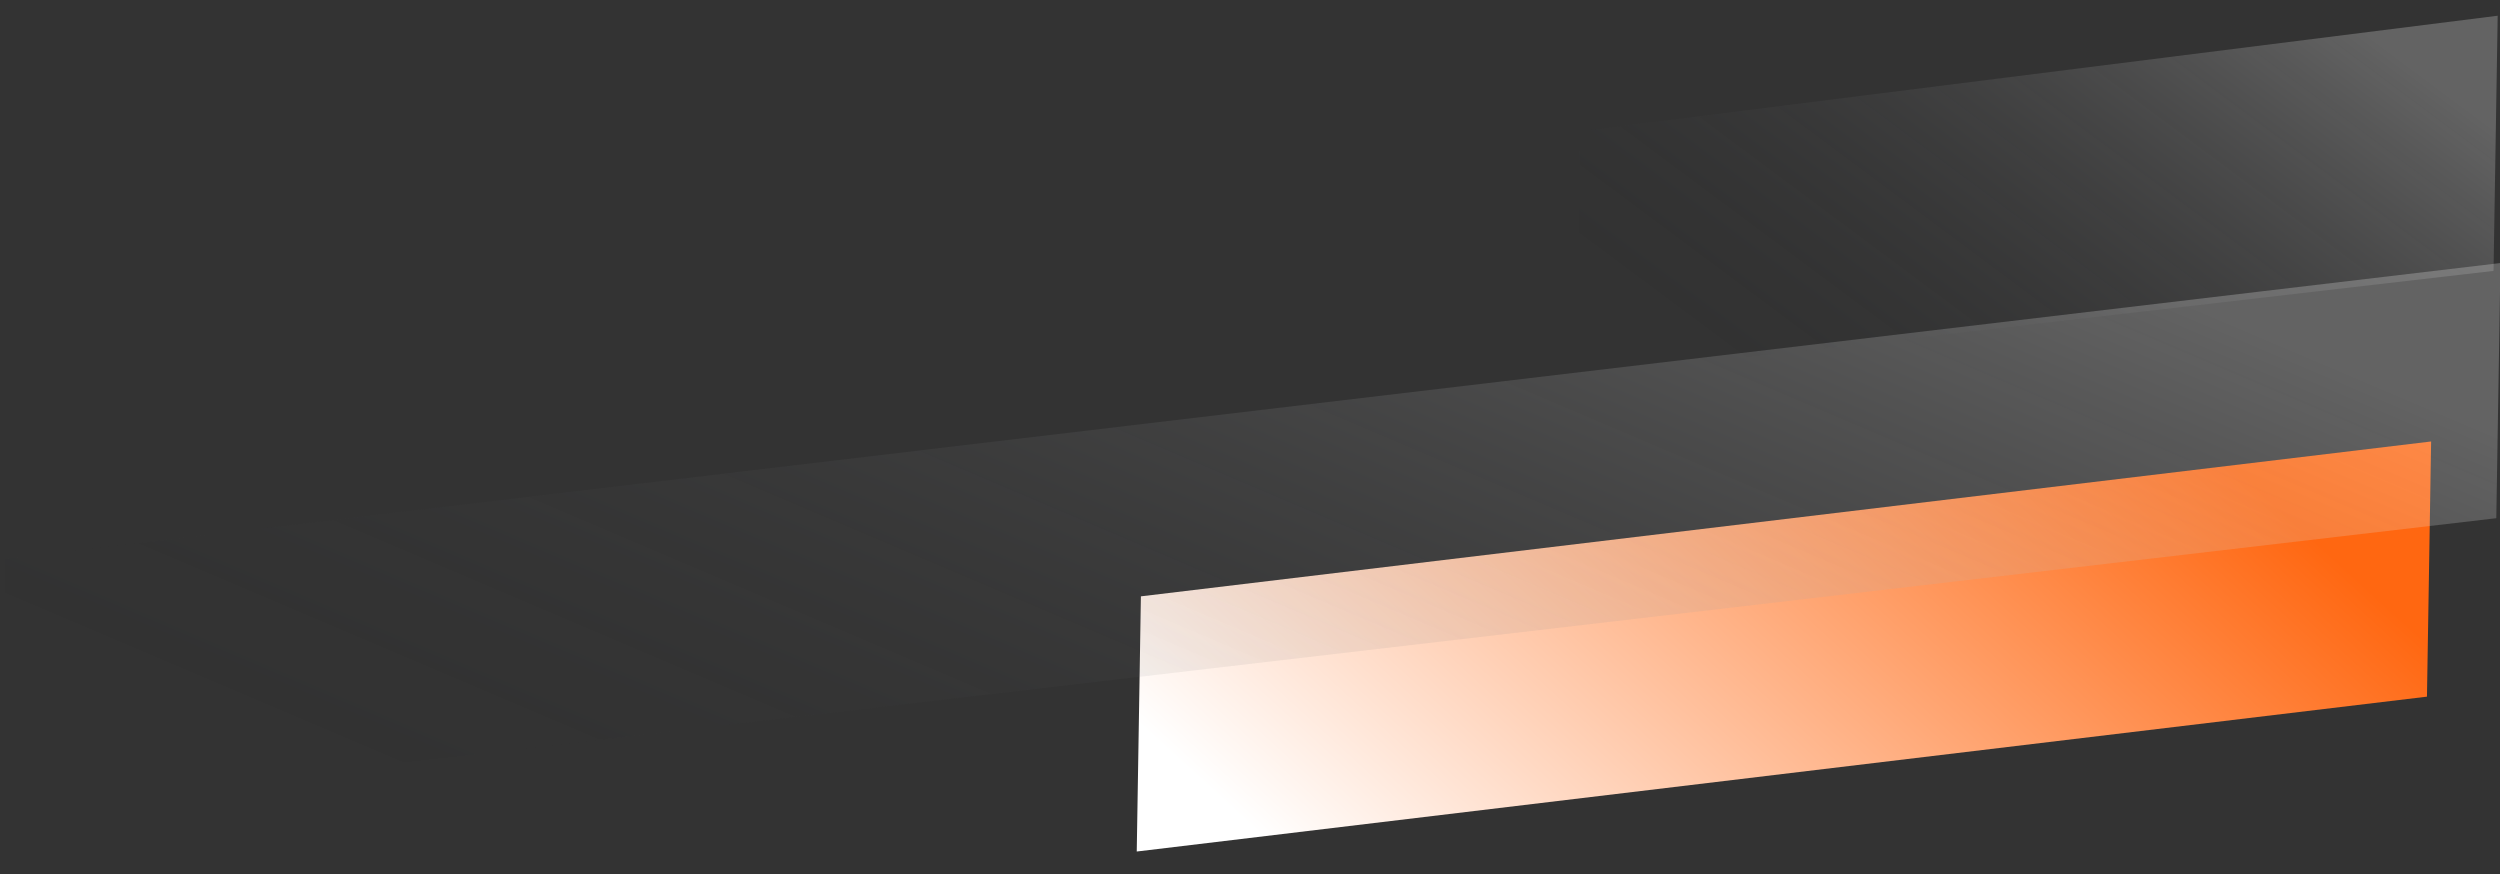
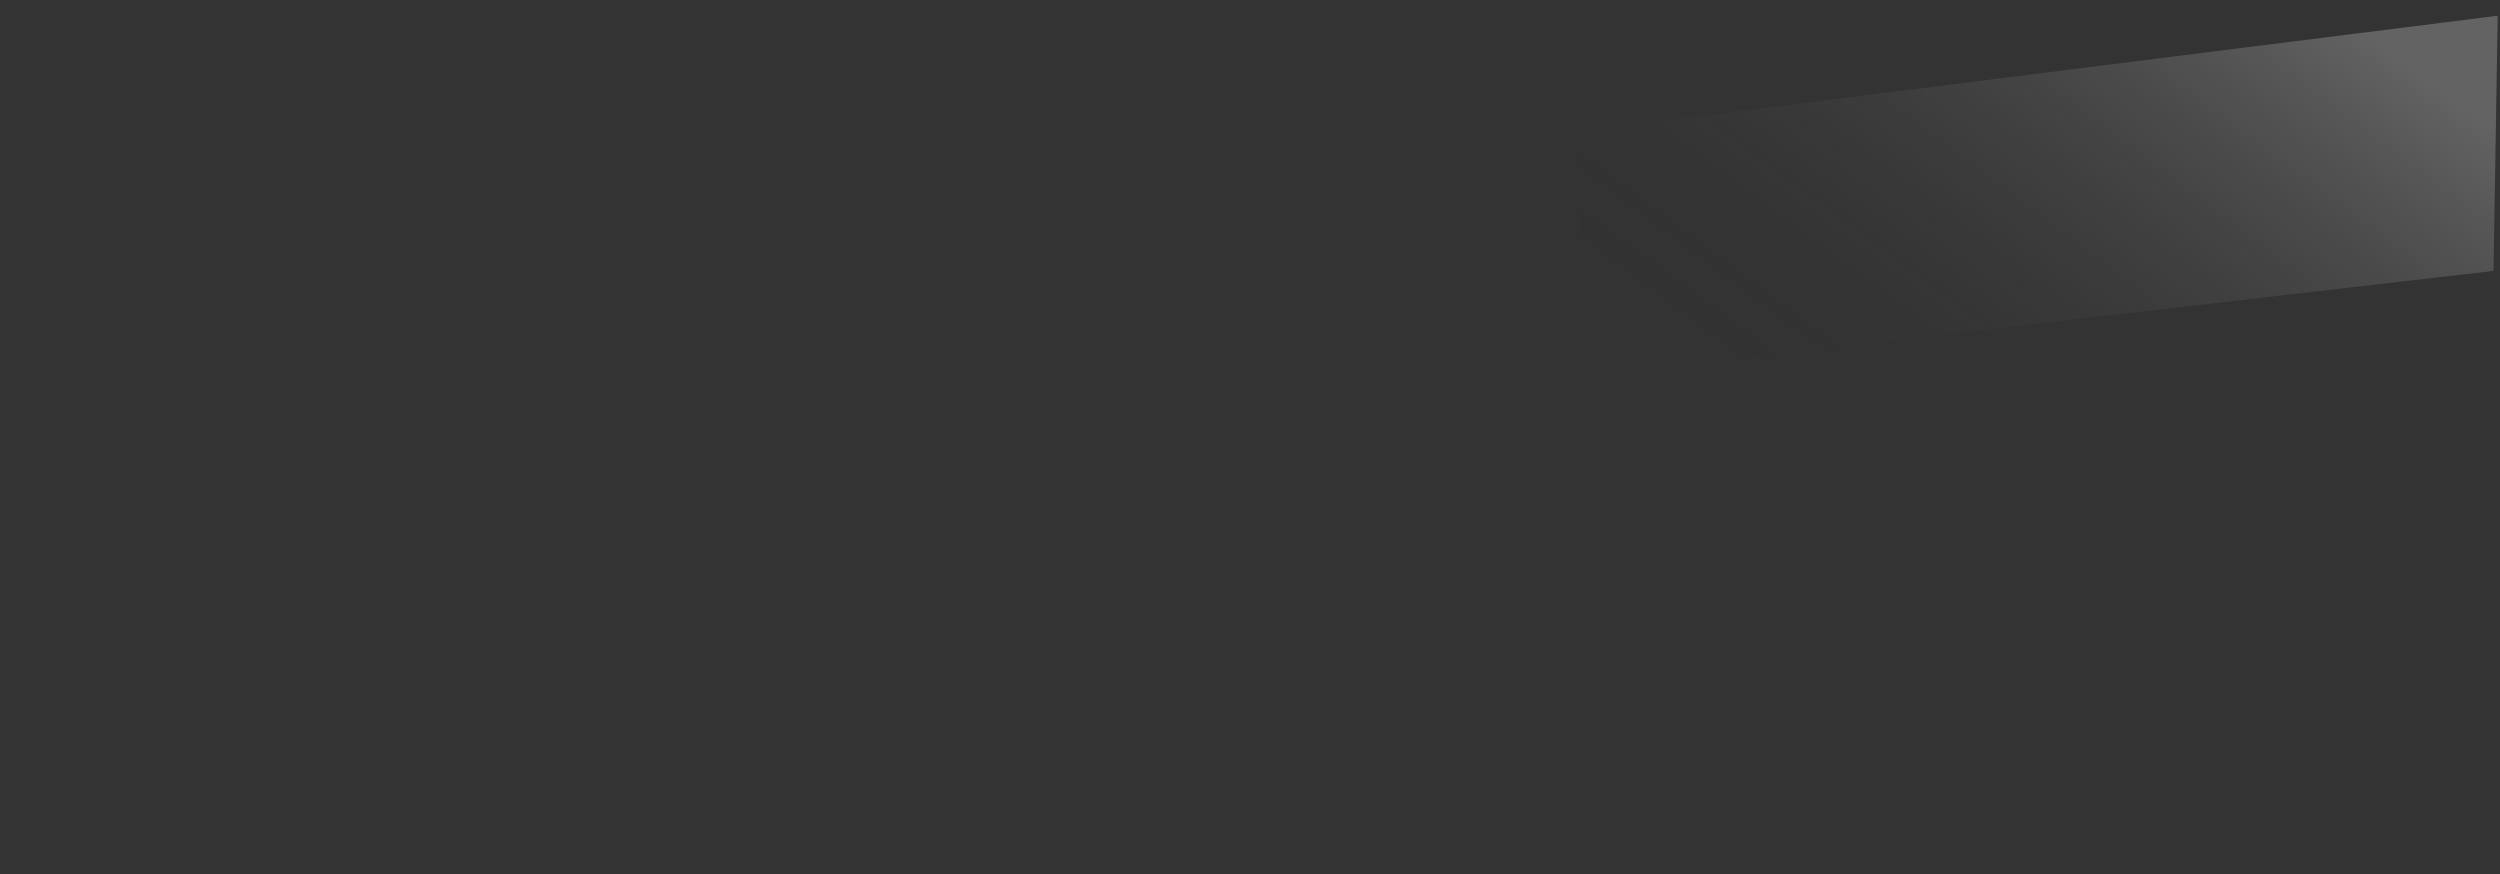
<svg xmlns="http://www.w3.org/2000/svg" version="1.1" id="Layer_1" x="0px" y="0px" viewBox="0 0 540.8 189.1" style="enable-background:new 0 0 540.8 189.1;" xml:space="preserve">
  <rect x="0" y="0" width="540.8" height="189.1" fill="#333333" stroke="none" />
  <style type="text/css">
	.st0{fill:url(#SVGID_1_);}
	.st1{fill:url(#SVGID_00000129165744566215639420000000222776818034762414_);}
	.st2{fill:url(#SVGID_00000178902327797799493510000017922005420608309178_);}
</style>
  <linearGradient id="SVGID_1_" gradientUnits="userSpaceOnUse" x1="-25.932" y1="512.079" x2="-26.889" y2="511.713" gradientTransform="matrix(278.417 4.733 1.588 -93.437 6918.242 48095.848)">
    <stop offset="0" style="stop-color:#FF6711" />
    <stop offset="1" style="stop-color:#FFFFFF" />
  </linearGradient>
-   <path class="st0" d="M246.8,129l279.1-33.5l-0.9,55.2l-279.1,33.5L246.8,129z" />
  <g>
    <linearGradient id="SVGID_00000036944425486610025010000018267544511906626187_" gradientUnits="userSpaceOnUse" x1="-25.866" y1="511.651" x2="-26.797" y2="511.116" gradientTransform="matrix(198.195 3.369 1.385 -81.439 4952.112 41778.52)">
      <stop offset="0" style="stop-color:#FFFFFF;stop-opacity:0.235" />
      <stop offset="1" style="stop-color:#0C0E12;stop-opacity:0" />
    </linearGradient>
    <path style="fill:url(#SVGID_00000036944425486610025010000018267544511906626187_);" d="M341.6,28.4L540.3,3.4l-0.9,55.2   L341.6,81.5L341.6,28.4z" />
    <linearGradient id="SVGID_00000060019005948488767130000012378022992765975699_" gradientUnits="userSpaceOnUse" x1="-25.973" y1="513.097" x2="-26.904" y2="512.562" gradientTransform="matrix(538.657 9.157 2.164 -127.308 13402.449 65645.883)">
      <stop offset="0" style="stop-color:#FFFFFF;stop-opacity:0.235" />
      <stop offset="1" style="stop-color:#0C0E12;stop-opacity:0" />
    </linearGradient>
-     <path style="fill:url(#SVGID_00000060019005948488767130000012378022992765975699_);" d="M1,120.9l539.9-64l-0.9,55.2L1,175.1   L1,120.9z" />
  </g>
</svg>